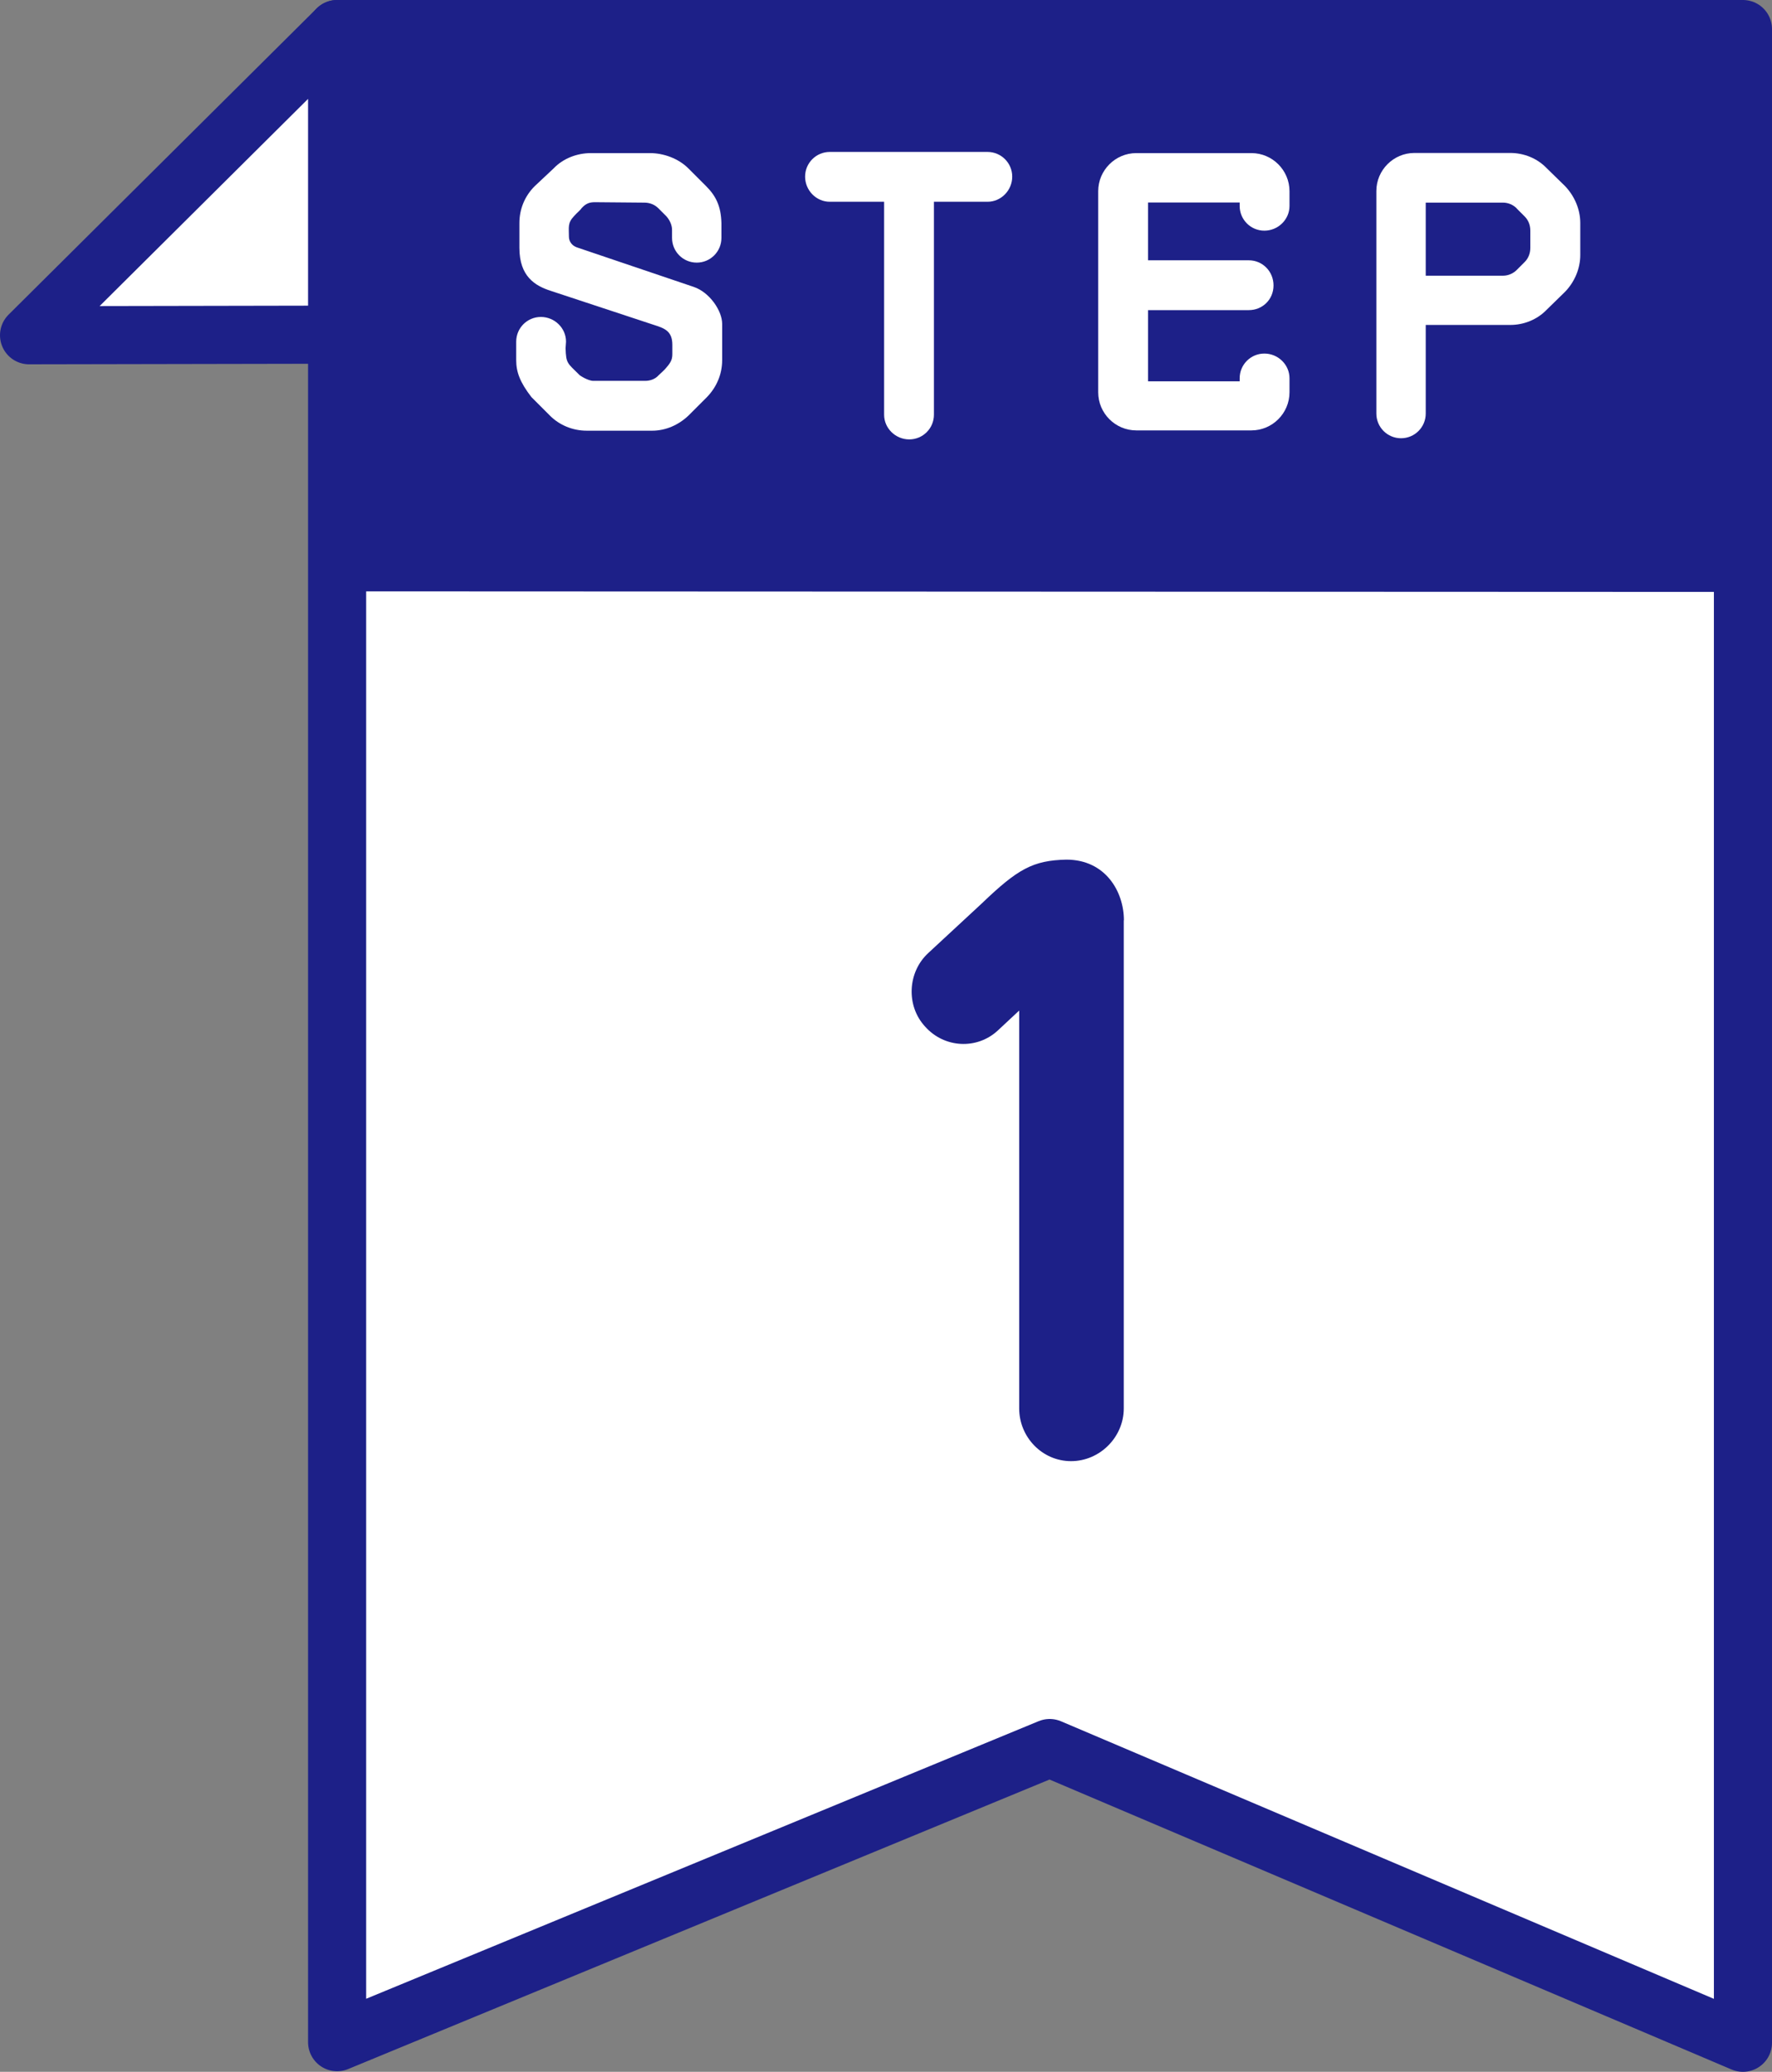
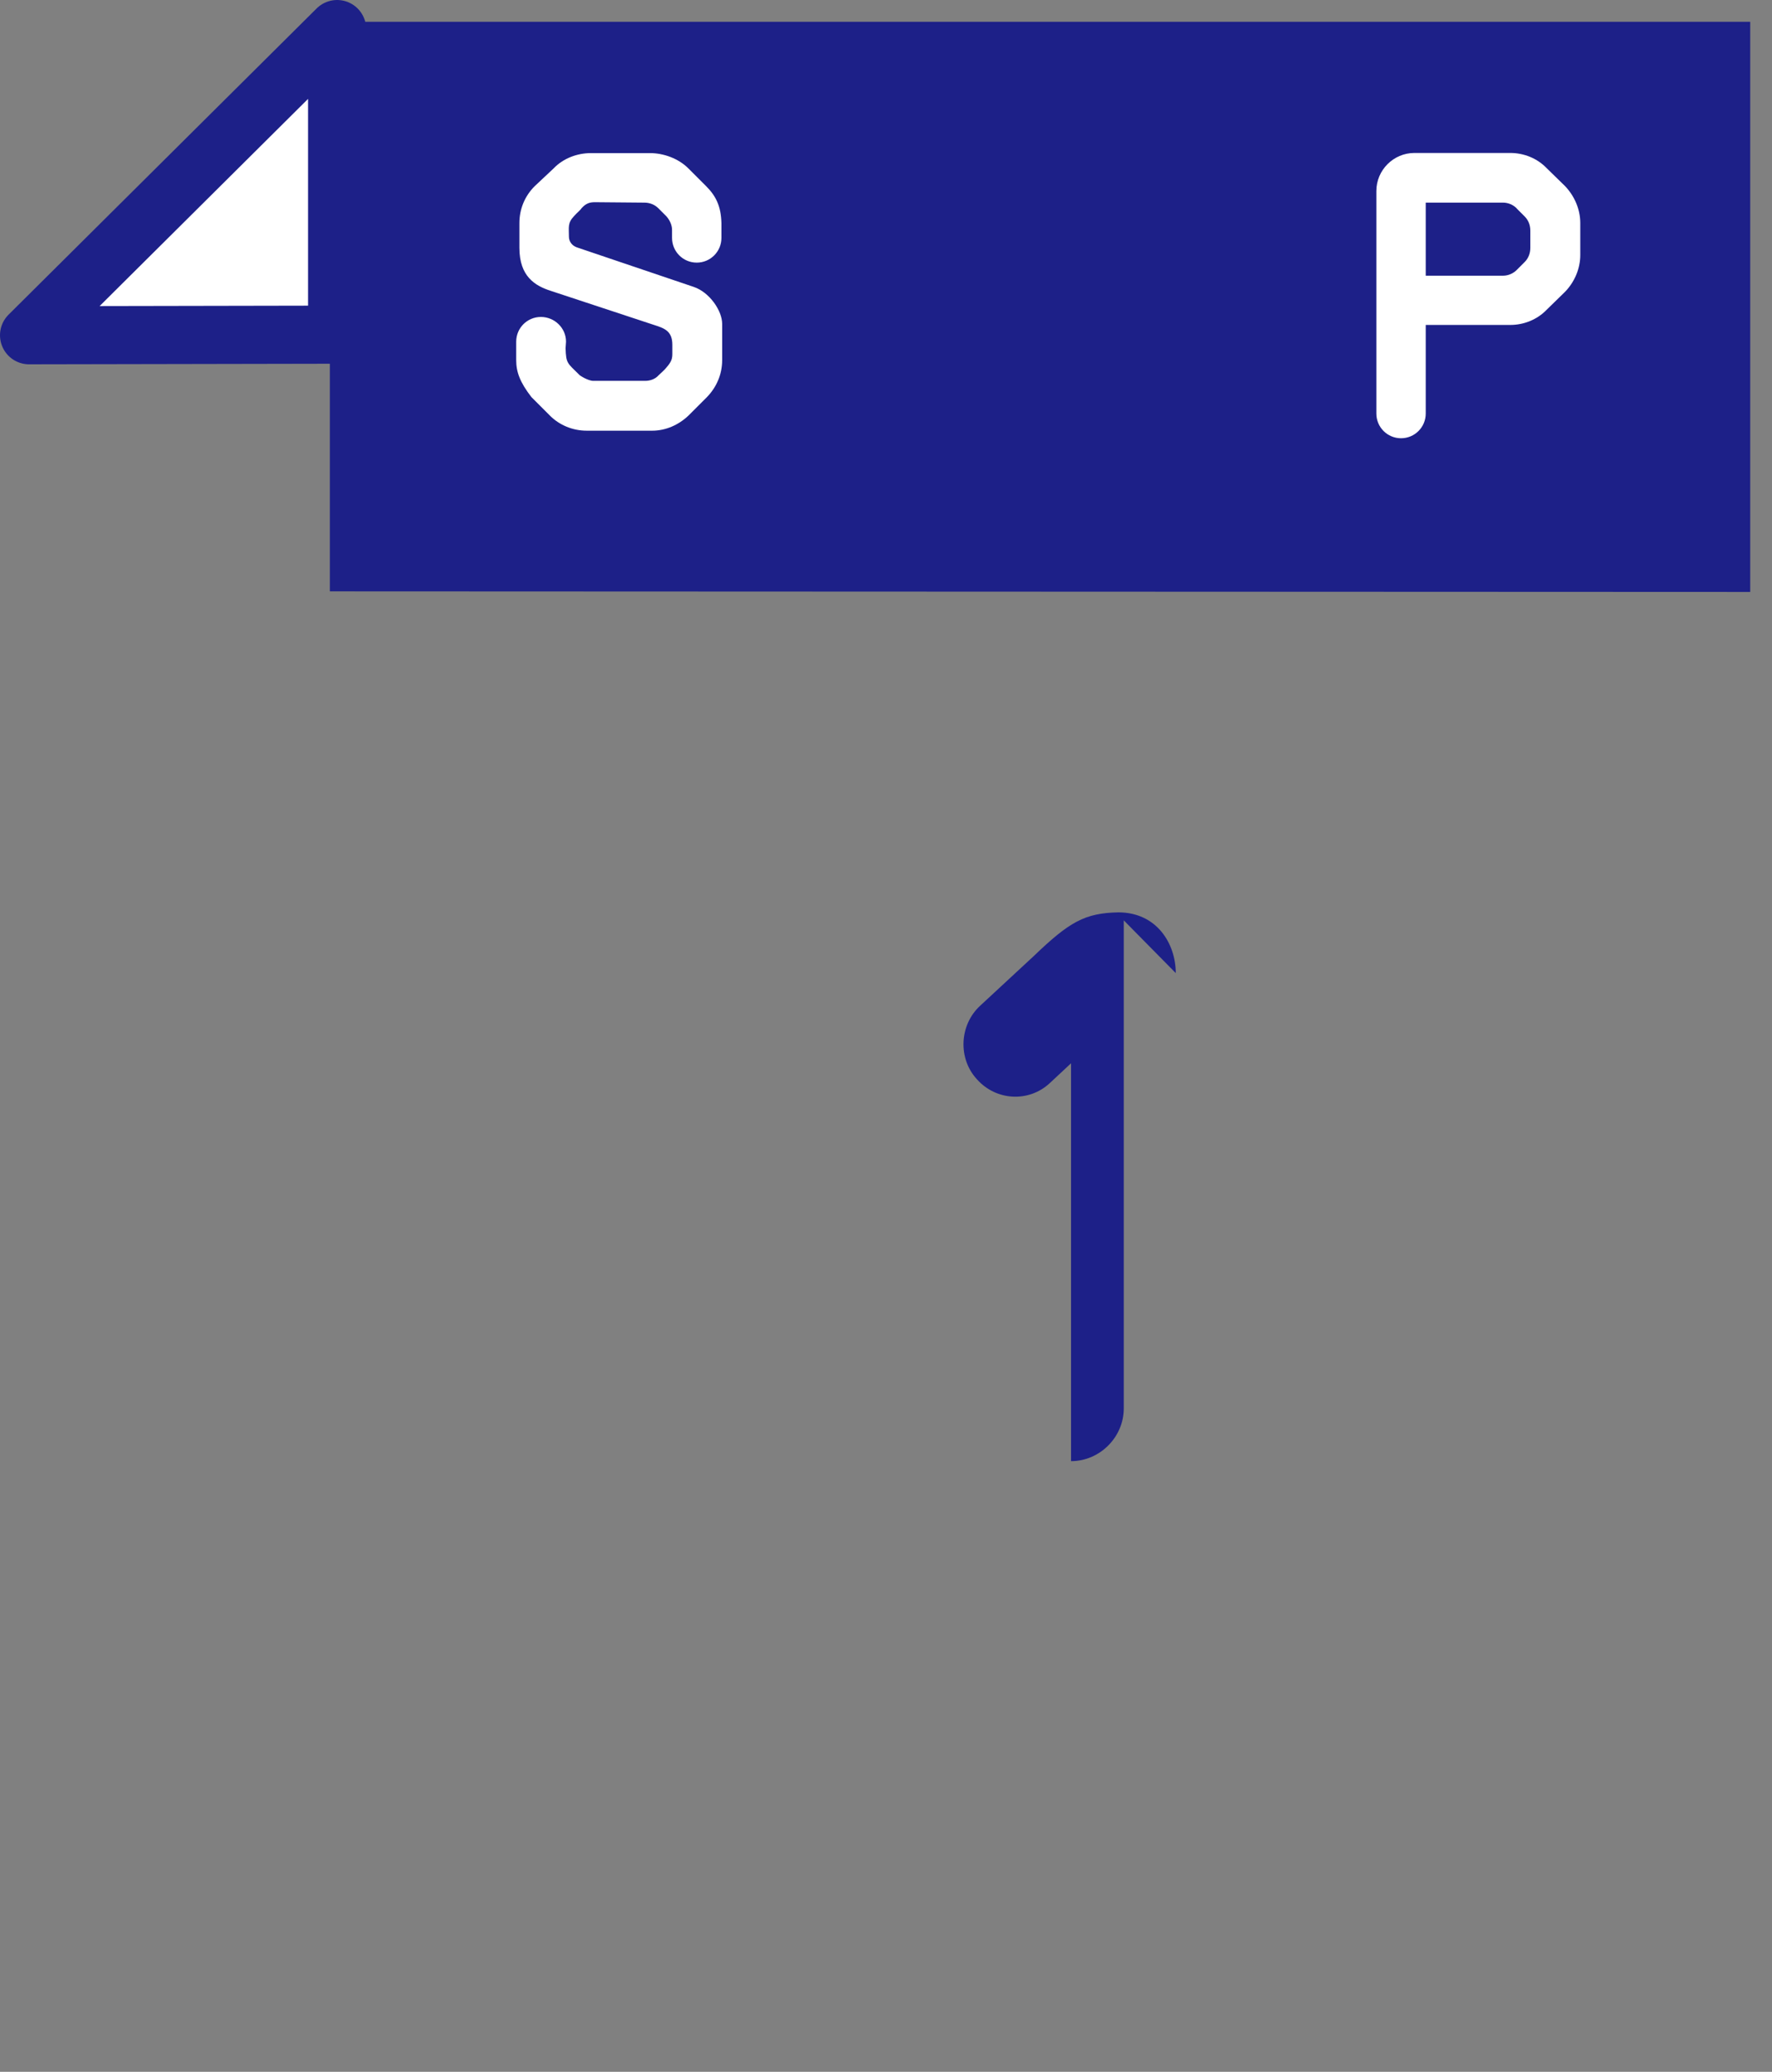
<svg xmlns="http://www.w3.org/2000/svg" id="_レイヤー_2" data-name="レイヤー 2" viewBox="0 0 122 142.63">
  <rect x="0" y="0" width="122" height="142.63" fill="#808080" stroke="none" />
  <g id="_あしらい" data-name="あしらい">
    <g>
-       <path d="M120,140.63l-47.73-20.29-49.06,20.25V2h96.79v138.63Z" fill="#fff" stroke="#1d2088" stroke-linecap="round" stroke-linejoin="round" stroke-width="4" />
      <path d="M2,23.08l21.21-.04V2h0L2,23.08Z" fill="#fff" stroke="#1d2088" stroke-linecap="round" stroke-linejoin="round" stroke-width="4" />
      <path d="M120,40.25l-96.79-.04V2h96.79v38.25Z" fill="#1d2088" stroke="#1d2088" stroke-miterlimit="10" />
-       <path d="M77.37,63.36v33.6c0,1.98-1.65,3.63-3.63,3.63s-3.57-1.65-3.57-3.63v-27.39l-1.48,1.38c-1.43,1.32-3.68,1.21-5-.28-1.32-1.43-1.21-3.74.22-5.06l3.68-3.41c2.47-2.37,3.52-2.97,5.83-3.02,2.69,0,3.96,2.2,3.96,4.18Z" fill="#1d2088" stroke-width="0" />
+       <path d="M77.37,63.36v33.6c0,1.98-1.65,3.63-3.63,3.63v-27.39l-1.48,1.38c-1.43,1.32-3.68,1.21-5-.28-1.32-1.43-1.21-3.74.22-5.06l3.68-3.41c2.47-2.37,3.52-2.97,5.83-3.02,2.69,0,3.96,2.2,3.96,4.18Z" fill="#1d2088" stroke-width="0" />
      <g>
        <path d="M40.39,29.65c-.97,0-1.89-.39-2.54-1.05l-1.26-1.26c-.79-1.02-1.05-1.73-1.05-2.54v-1.28c0-.94.76-1.7,1.7-1.7s1.73.76,1.73,1.7c0,.03-.03.42-.03.45.03,1.07.13,1.02.94,1.83,0,.03.6.42.97.42h3.56c.37,0,.71-.13.94-.39.18-.18.39-.34.55-.55.34-.39.39-.6.39-.94v-.6c0-.92-.5-1.13-1.23-1.36l-7.15-2.36c-1.05-.34-2.15-.97-2.15-2.96v-1.7c0-.97.37-1.86,1.05-2.54l1.31-1.23c.65-.68,1.6-1.05,2.57-1.05h4.06c.94,0,1.96.37,2.64,1.05l1.23,1.23c.68.68,1.02,1.39,1.05,2.54v1.02c0,.94-.76,1.7-1.7,1.7s-1.7-.76-1.7-1.7v-.55c0-.34-.16-.68-.39-.94-.18-.18-.37-.37-.55-.55-.26-.26-.6-.39-.97-.39-.92,0-2.44-.03-3.38-.03-.34,0-.6.05-.92.39-.1.16-.29.29-.55.58-.44.47-.34.76-.34,1.41,0,.34.24.63.55.73l8.04,2.72c1.1.37,1.96,1.65,1.96,2.54v2.51c0,.97-.39,1.86-1.05,2.54l-1.26,1.26c-.68.65-1.57,1.05-2.51,1.05h-4.53Z" fill="#fff" stroke-width="0" />
-         <path d="M57.12,10.46h10.87c.94,0,1.7.76,1.7,1.7s-.76,1.73-1.7,1.73h-3.69v14.66c0,.94-.76,1.7-1.7,1.7s-1.73-.76-1.73-1.7v-14.66h-3.74c-.94,0-1.7-.79-1.7-1.73s.76-1.7,1.7-1.7Z" fill="#fff" stroke-width="0" />
-         <path d="M78.23,29.63c-1.44,0-2.62-1.18-2.62-2.62v-13.85c0-1.44,1.18-2.62,2.62-2.62h7.93c1.44,0,2.62,1.18,2.62,2.62v1.02c0,.94-.79,1.7-1.73,1.7s-1.7-.76-1.7-1.7v-.24h-6.31v3.98h6.94c.94,0,1.7.76,1.7,1.73s-.76,1.7-1.7,1.7h-6.94v4.9h6.31v-.21c0-.94.76-1.7,1.7-1.7s1.73.76,1.73,1.7v.97c0,1.44-1.18,2.62-2.62,2.62h-7.93Z" fill="#fff" stroke-width="0" />
        <path d="M98.16,22.37v6.1c0,.94-.76,1.7-1.7,1.7s-1.7-.76-1.7-1.7v-15.32c0-1.44,1.18-2.62,2.62-2.62h6.6c.94,0,1.86.37,2.51,1.05l1.26,1.23c.65.68,1.05,1.6,1.05,2.54v2.2c0,.94-.39,1.86-1.05,2.54l-1.26,1.23c-.65.68-1.57,1.05-2.51,1.05h-5.81ZM104.42,14.34c-.24-.24-.58-.39-.94-.39h-5.32v5.03h5.32c.37,0,.71-.16.94-.39.18-.18.37-.37.55-.55.26-.26.39-.6.39-.97v-1.2c0-.37-.13-.71-.39-.97-.18-.18-.37-.37-.55-.55Z" fill="#fff" stroke-width="0" />
      </g>
    </g>
  </g>
</svg>